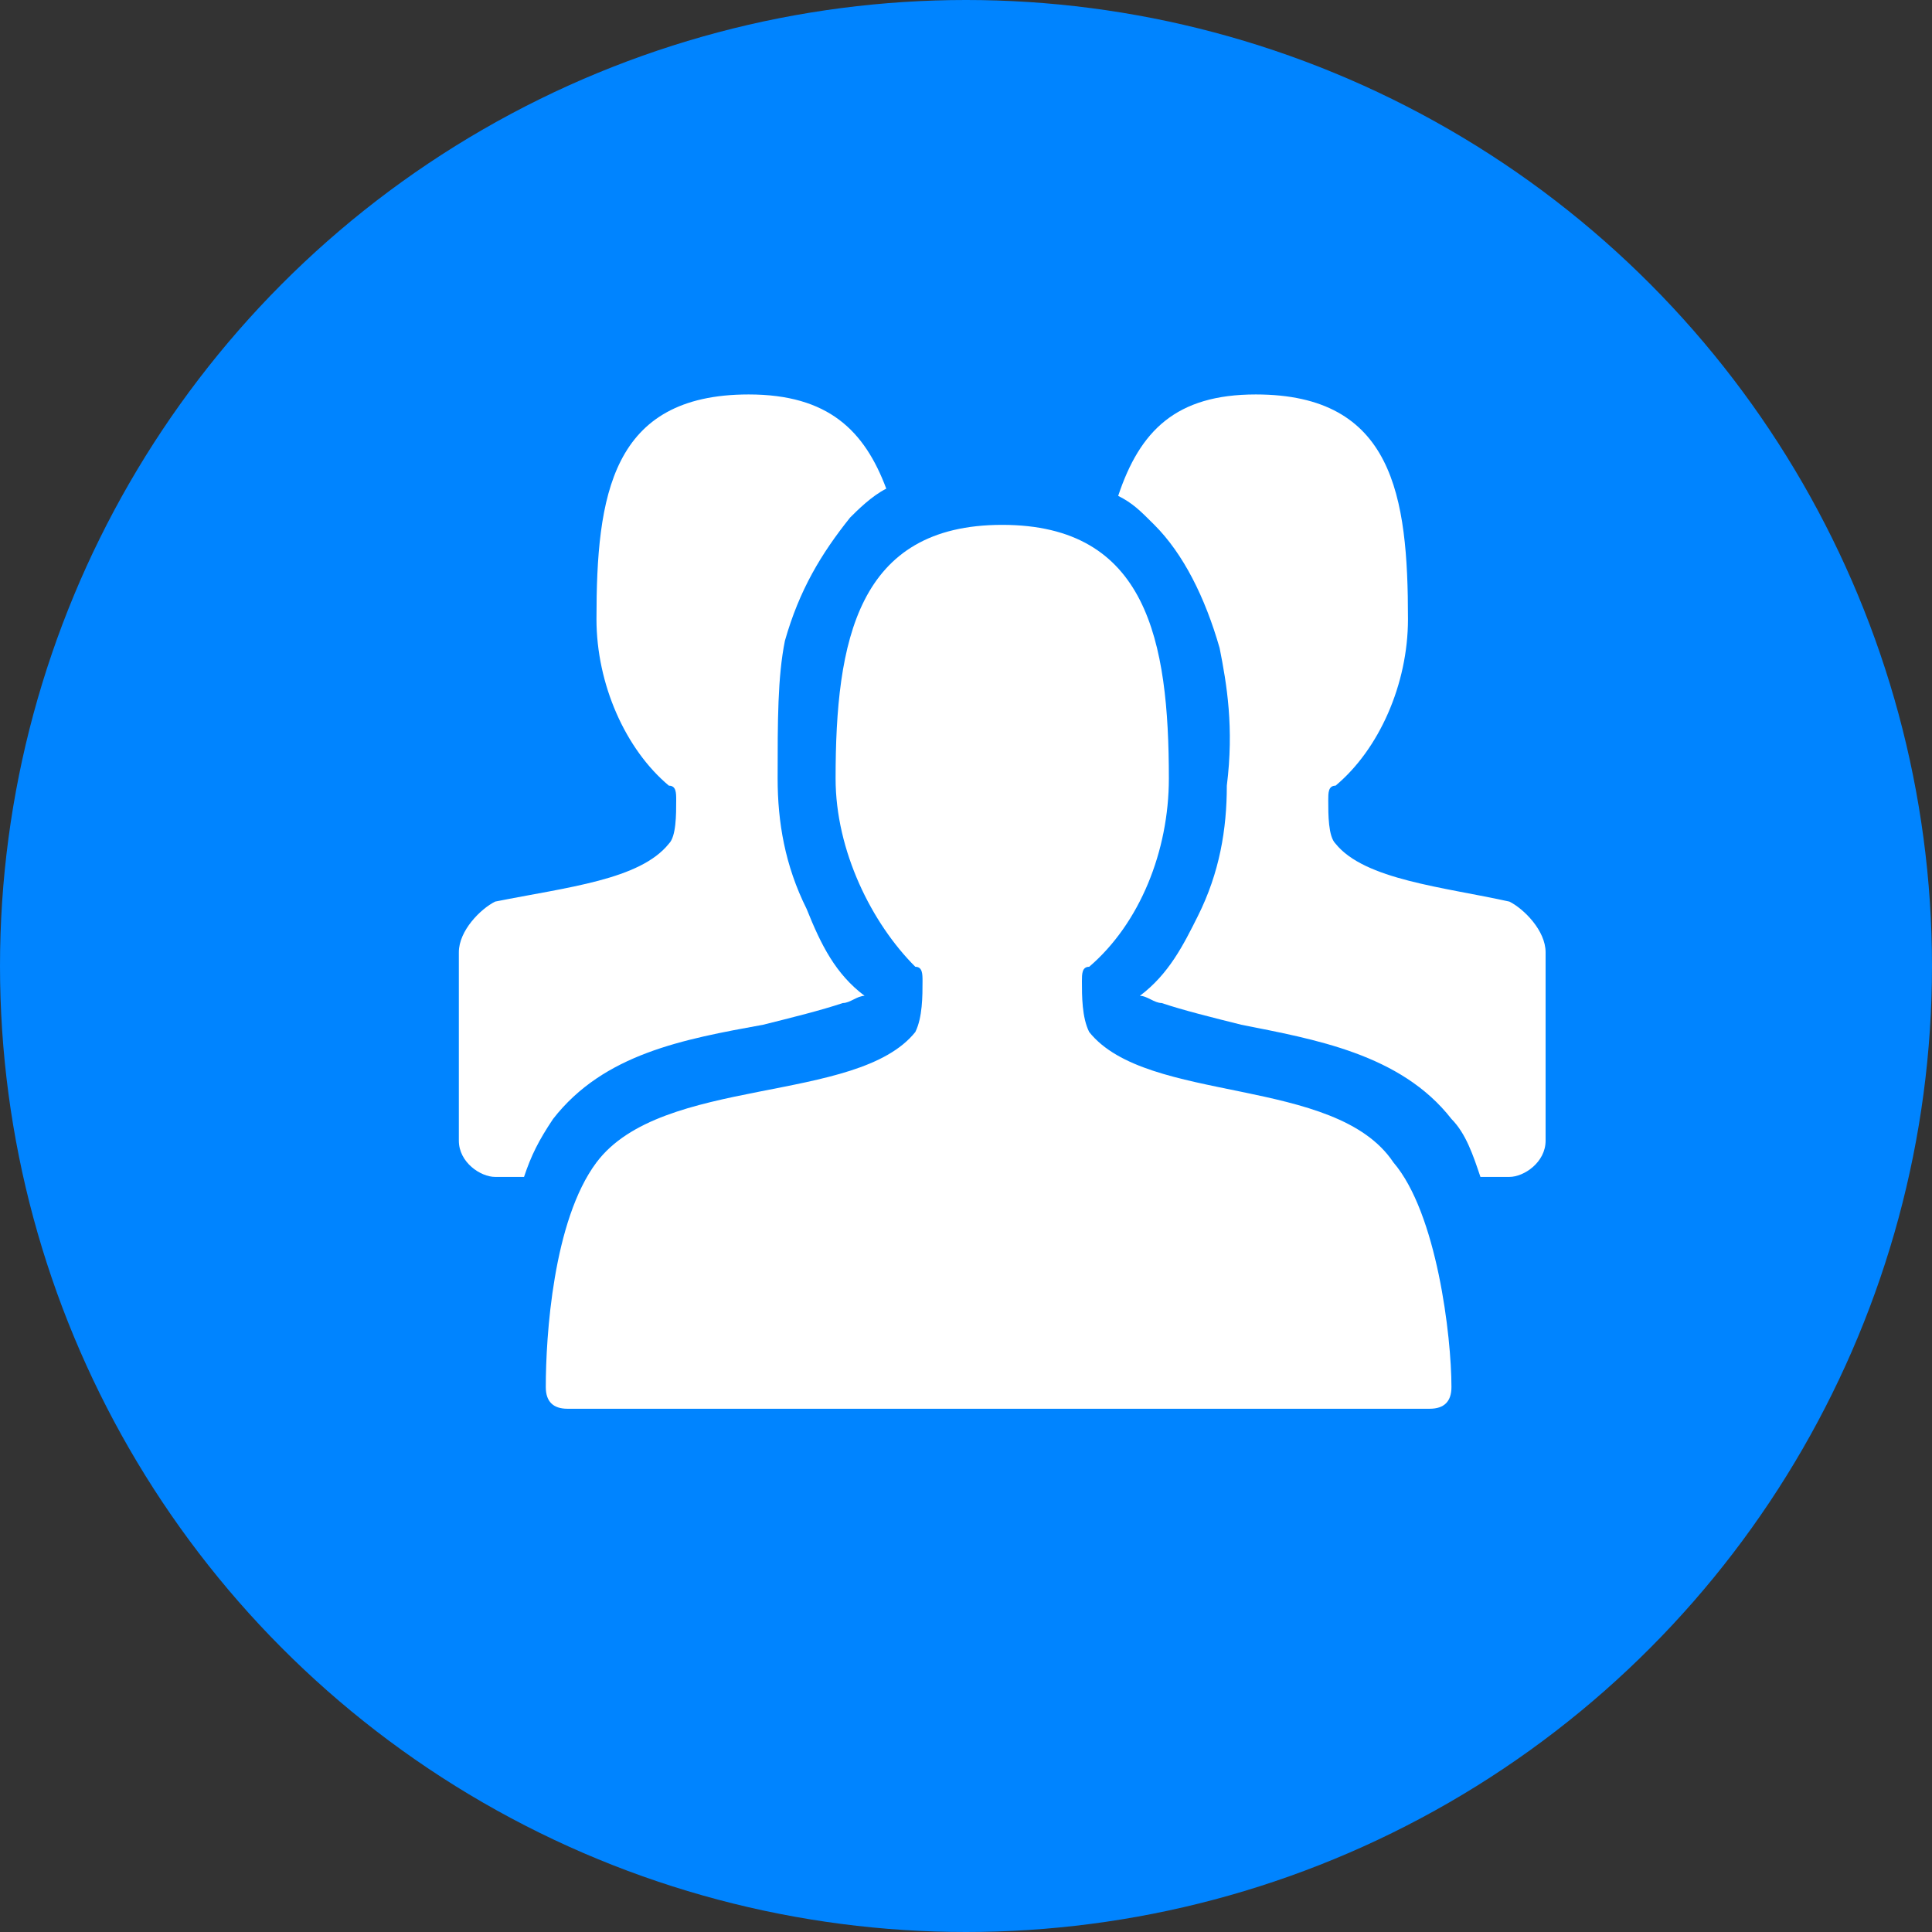
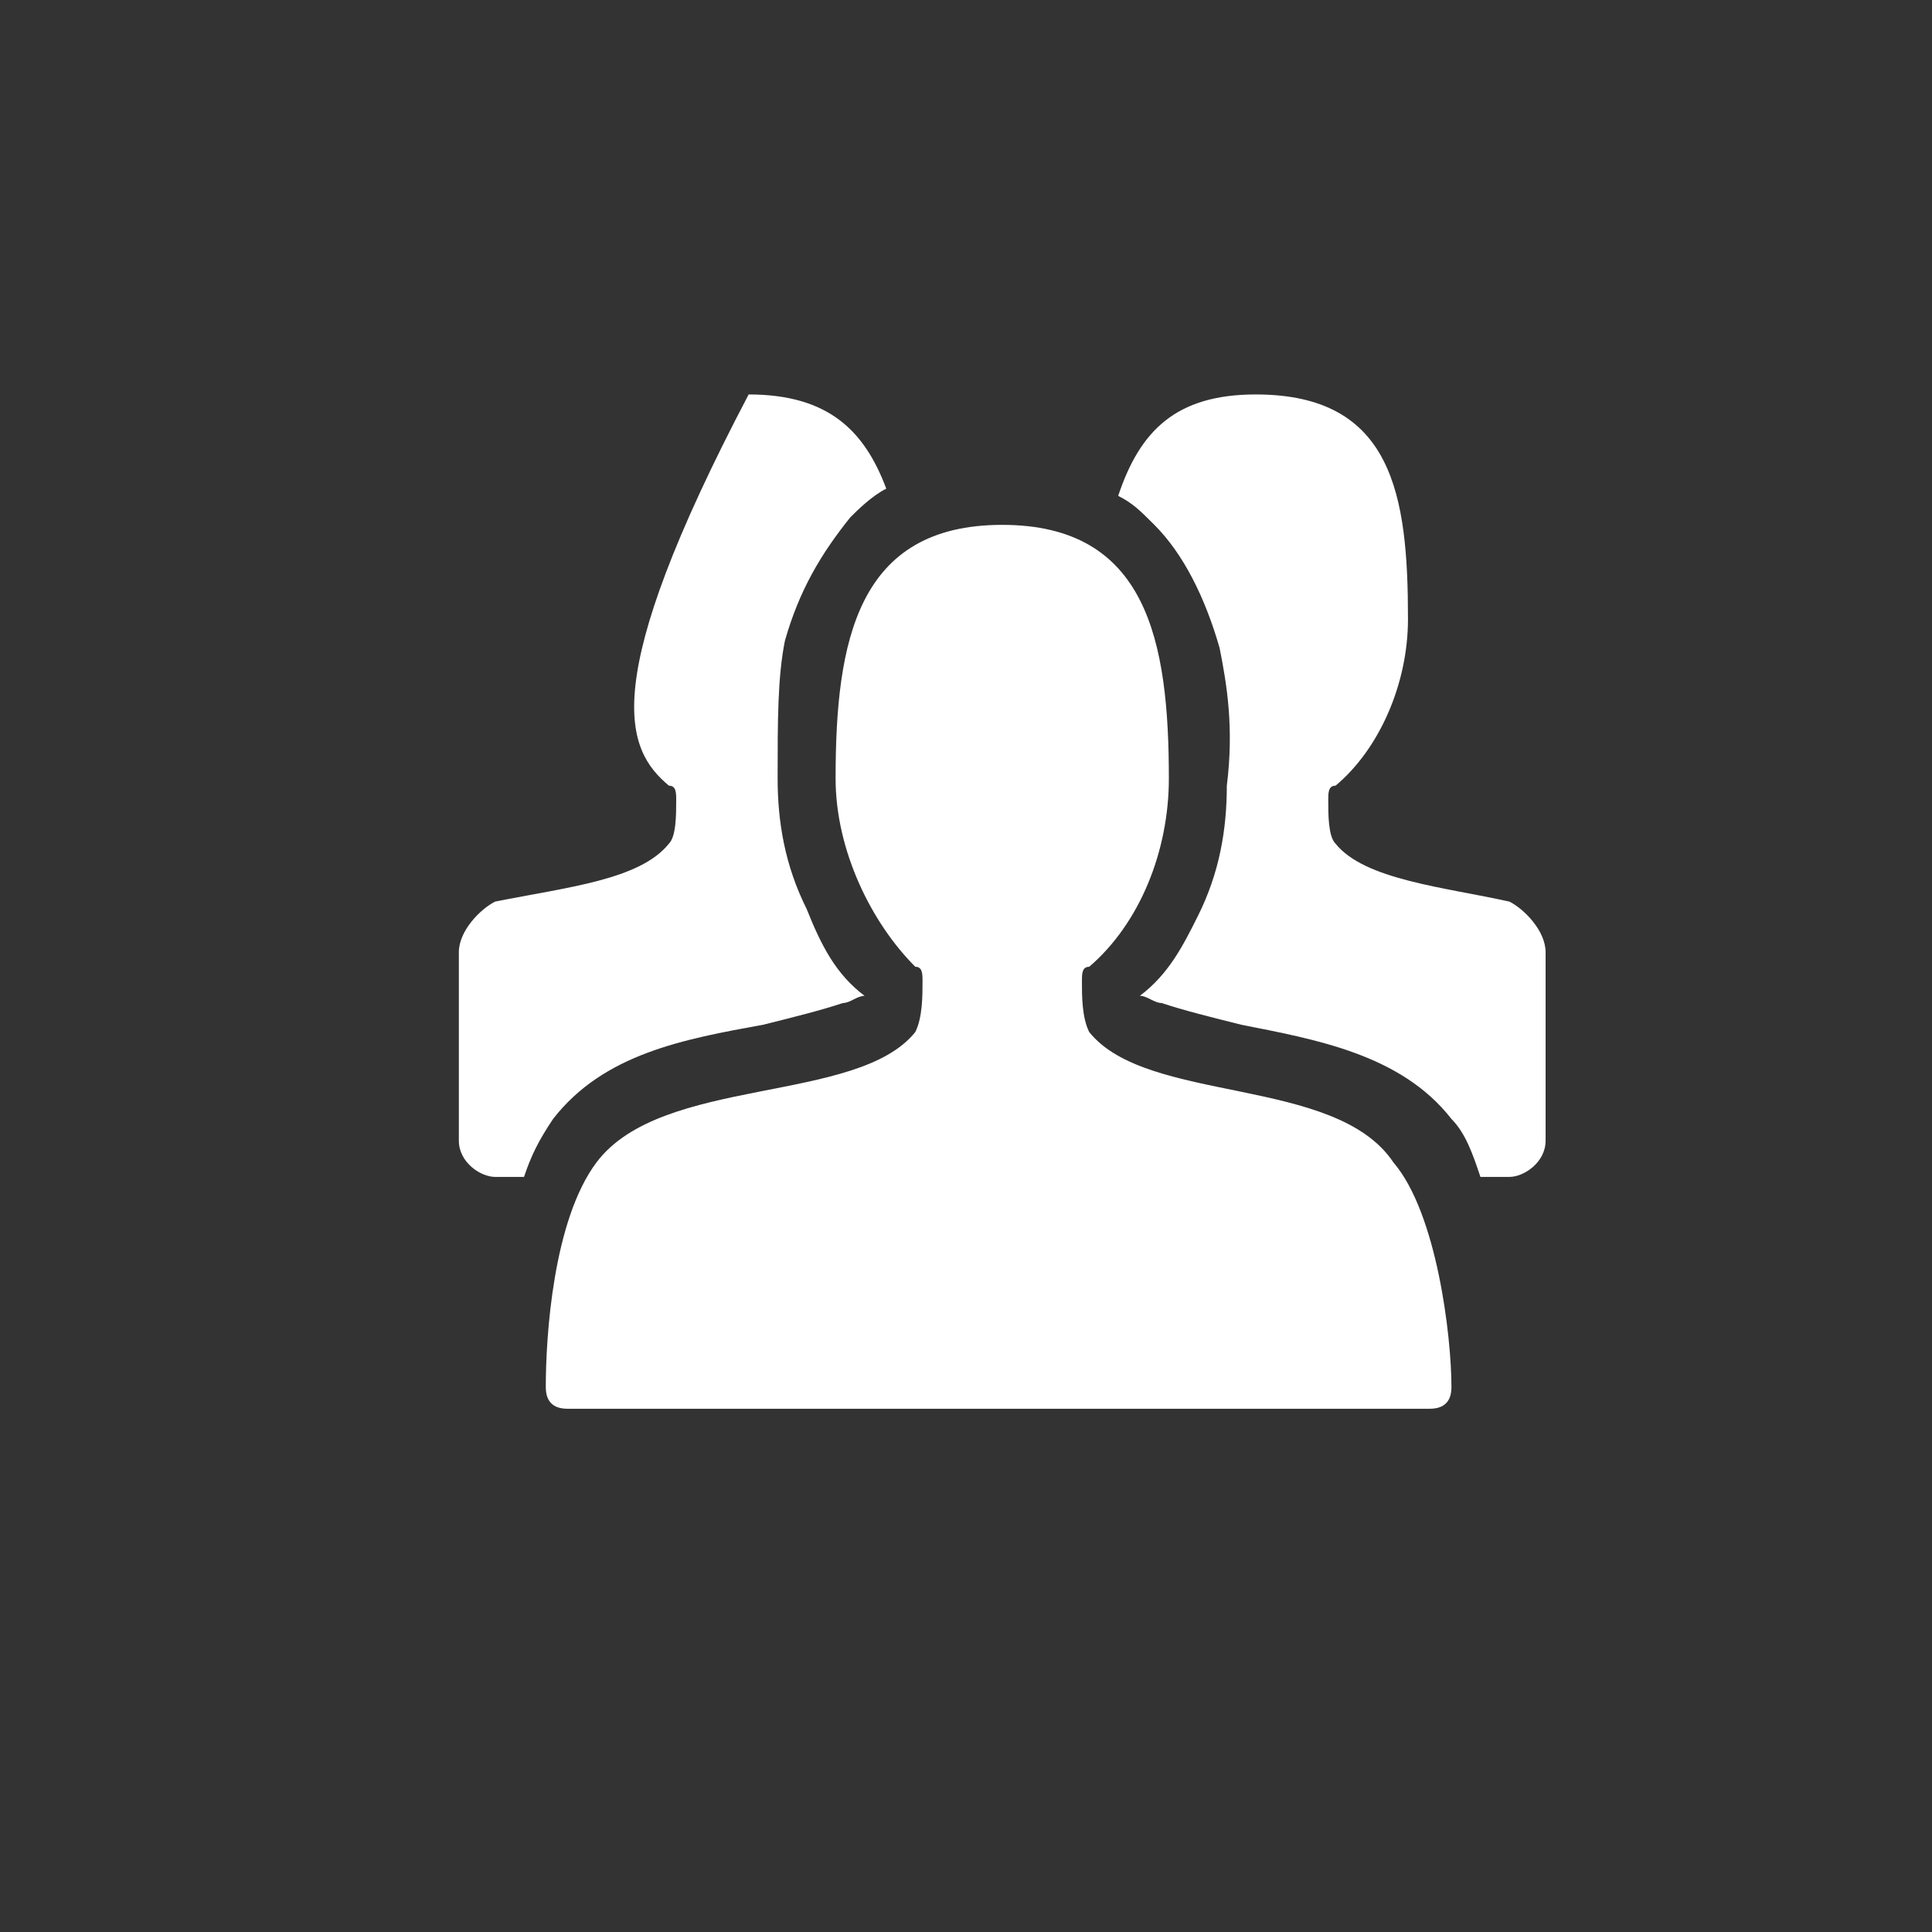
<svg xmlns="http://www.w3.org/2000/svg" width="30" height="30" viewBox="0 0 30 30" fill="none">
  <rect x="0" y="0" width="30" height="30" fill="#333333" stroke="none" />
-   <circle cx="15" cy="15" r="15" fill="#0084FF">
- </circle>
-   <path d="M11.85 15.912C12.3 15.8 12.75 15.688 13.088 15.575C13.2 15.575 13.312 15.463 13.425 15.463C12.975 15.125 12.75 14.675 12.525 14.113C12.188 13.438 12.075 12.762 12.075 12.088C12.075 11.188 12.075 10.512 12.188 9.95C12.412 9.162 12.75 8.6 13.2 8.037C13.312 7.925 13.537 7.7 13.762 7.588C13.425 6.688 12.863 6.125 11.625 6.125C9.488 6.125 9.262 7.7 9.262 9.613C9.262 10.625 9.713 11.637 10.387 12.2C10.5 12.2 10.5 12.312 10.5 12.425C10.5 12.65 10.5 12.988 10.387 13.1C9.938 13.662 8.812 13.775 7.688 14C7.463 14.113 7.125 14.45 7.125 14.787L7.125 17.712C7.125 18.05 7.463 18.275 7.688 18.275L8.137 18.275C8.25 17.938 8.363 17.712 8.588 17.375C9.375 16.363 10.613 16.137 11.85 15.912ZM23.438 14C22.425 13.775 21.188 13.662 20.738 13.1C20.625 12.988 20.625 12.65 20.625 12.425C20.625 12.312 20.625 12.2 20.738 12.2C21.413 11.637 21.863 10.625 21.863 9.613C21.863 7.7 21.637 6.125 19.5 6.125C18.262 6.125 17.7 6.688 17.363 7.7C17.587 7.812 17.7 7.925 17.925 8.15C18.375 8.6 18.712 9.275 18.938 10.062C19.05 10.625 19.163 11.3 19.05 12.2C19.05 12.875 18.938 13.55 18.6 14.225C18.375 14.675 18.15 15.125 17.7 15.463C17.812 15.463 17.925 15.575 18.038 15.575C18.375 15.688 18.825 15.8 19.275 15.912C20.4 16.137 21.75 16.363 22.538 17.375C22.762 17.6 22.875 17.938 22.988 18.275L23.438 18.275C23.663 18.275 24 18.05 24 17.712L24 14.787C24 14.45 23.663 14.113 23.438 14ZM16.913 16.025C16.8 15.8 16.8 15.463 16.8 15.238C16.8 15.125 16.8 15.012 16.913 15.012C17.7 14.338 18.15 13.213 18.15 12.088C18.15 9.95 17.812 8.15 15.562 8.15C13.312 8.15 12.975 9.95 12.975 12.088C12.975 13.213 13.537 14.338 14.213 15.012C14.325 15.012 14.325 15.125 14.325 15.238C14.325 15.463 14.325 15.8 14.213 16.025C13.312 17.15 10.275 16.7 9.262 18.05C8.588 18.95 8.475 20.75 8.475 21.538C8.475 21.762 8.588 21.875 8.812 21.875L22.2 21.875C22.425 21.875 22.538 21.762 22.538 21.538C22.538 20.75 22.312 18.837 21.637 18.05C20.738 16.7 17.812 17.15 16.913 16.025Z" fill="#FFFFFF">
+   <path d="M11.85 15.912C12.3 15.8 12.75 15.688 13.088 15.575C13.2 15.575 13.312 15.463 13.425 15.463C12.975 15.125 12.75 14.675 12.525 14.113C12.188 13.438 12.075 12.762 12.075 12.088C12.075 11.188 12.075 10.512 12.188 9.95C12.412 9.162 12.75 8.6 13.2 8.037C13.312 7.925 13.537 7.7 13.762 7.588C13.425 6.688 12.863 6.125 11.625 6.125C9.262 10.625 9.713 11.637 10.387 12.2C10.5 12.2 10.5 12.312 10.5 12.425C10.5 12.65 10.5 12.988 10.387 13.1C9.938 13.662 8.812 13.775 7.688 14C7.463 14.113 7.125 14.45 7.125 14.787L7.125 17.712C7.125 18.05 7.463 18.275 7.688 18.275L8.137 18.275C8.25 17.938 8.363 17.712 8.588 17.375C9.375 16.363 10.613 16.137 11.85 15.912ZM23.438 14C22.425 13.775 21.188 13.662 20.738 13.1C20.625 12.988 20.625 12.65 20.625 12.425C20.625 12.312 20.625 12.2 20.738 12.2C21.413 11.637 21.863 10.625 21.863 9.613C21.863 7.7 21.637 6.125 19.5 6.125C18.262 6.125 17.7 6.688 17.363 7.7C17.587 7.812 17.7 7.925 17.925 8.15C18.375 8.6 18.712 9.275 18.938 10.062C19.05 10.625 19.163 11.3 19.05 12.2C19.05 12.875 18.938 13.55 18.6 14.225C18.375 14.675 18.15 15.125 17.7 15.463C17.812 15.463 17.925 15.575 18.038 15.575C18.375 15.688 18.825 15.8 19.275 15.912C20.4 16.137 21.75 16.363 22.538 17.375C22.762 17.6 22.875 17.938 22.988 18.275L23.438 18.275C23.663 18.275 24 18.05 24 17.712L24 14.787C24 14.45 23.663 14.113 23.438 14ZM16.913 16.025C16.8 15.8 16.8 15.463 16.8 15.238C16.8 15.125 16.8 15.012 16.913 15.012C17.7 14.338 18.15 13.213 18.15 12.088C18.15 9.95 17.812 8.15 15.562 8.15C13.312 8.15 12.975 9.95 12.975 12.088C12.975 13.213 13.537 14.338 14.213 15.012C14.325 15.012 14.325 15.125 14.325 15.238C14.325 15.463 14.325 15.8 14.213 16.025C13.312 17.15 10.275 16.7 9.262 18.05C8.588 18.95 8.475 20.75 8.475 21.538C8.475 21.762 8.588 21.875 8.812 21.875L22.2 21.875C22.425 21.875 22.538 21.762 22.538 21.538C22.538 20.75 22.312 18.837 21.637 18.05C20.738 16.7 17.812 17.15 16.913 16.025Z" fill="#FFFFFF">
</path>
</svg>